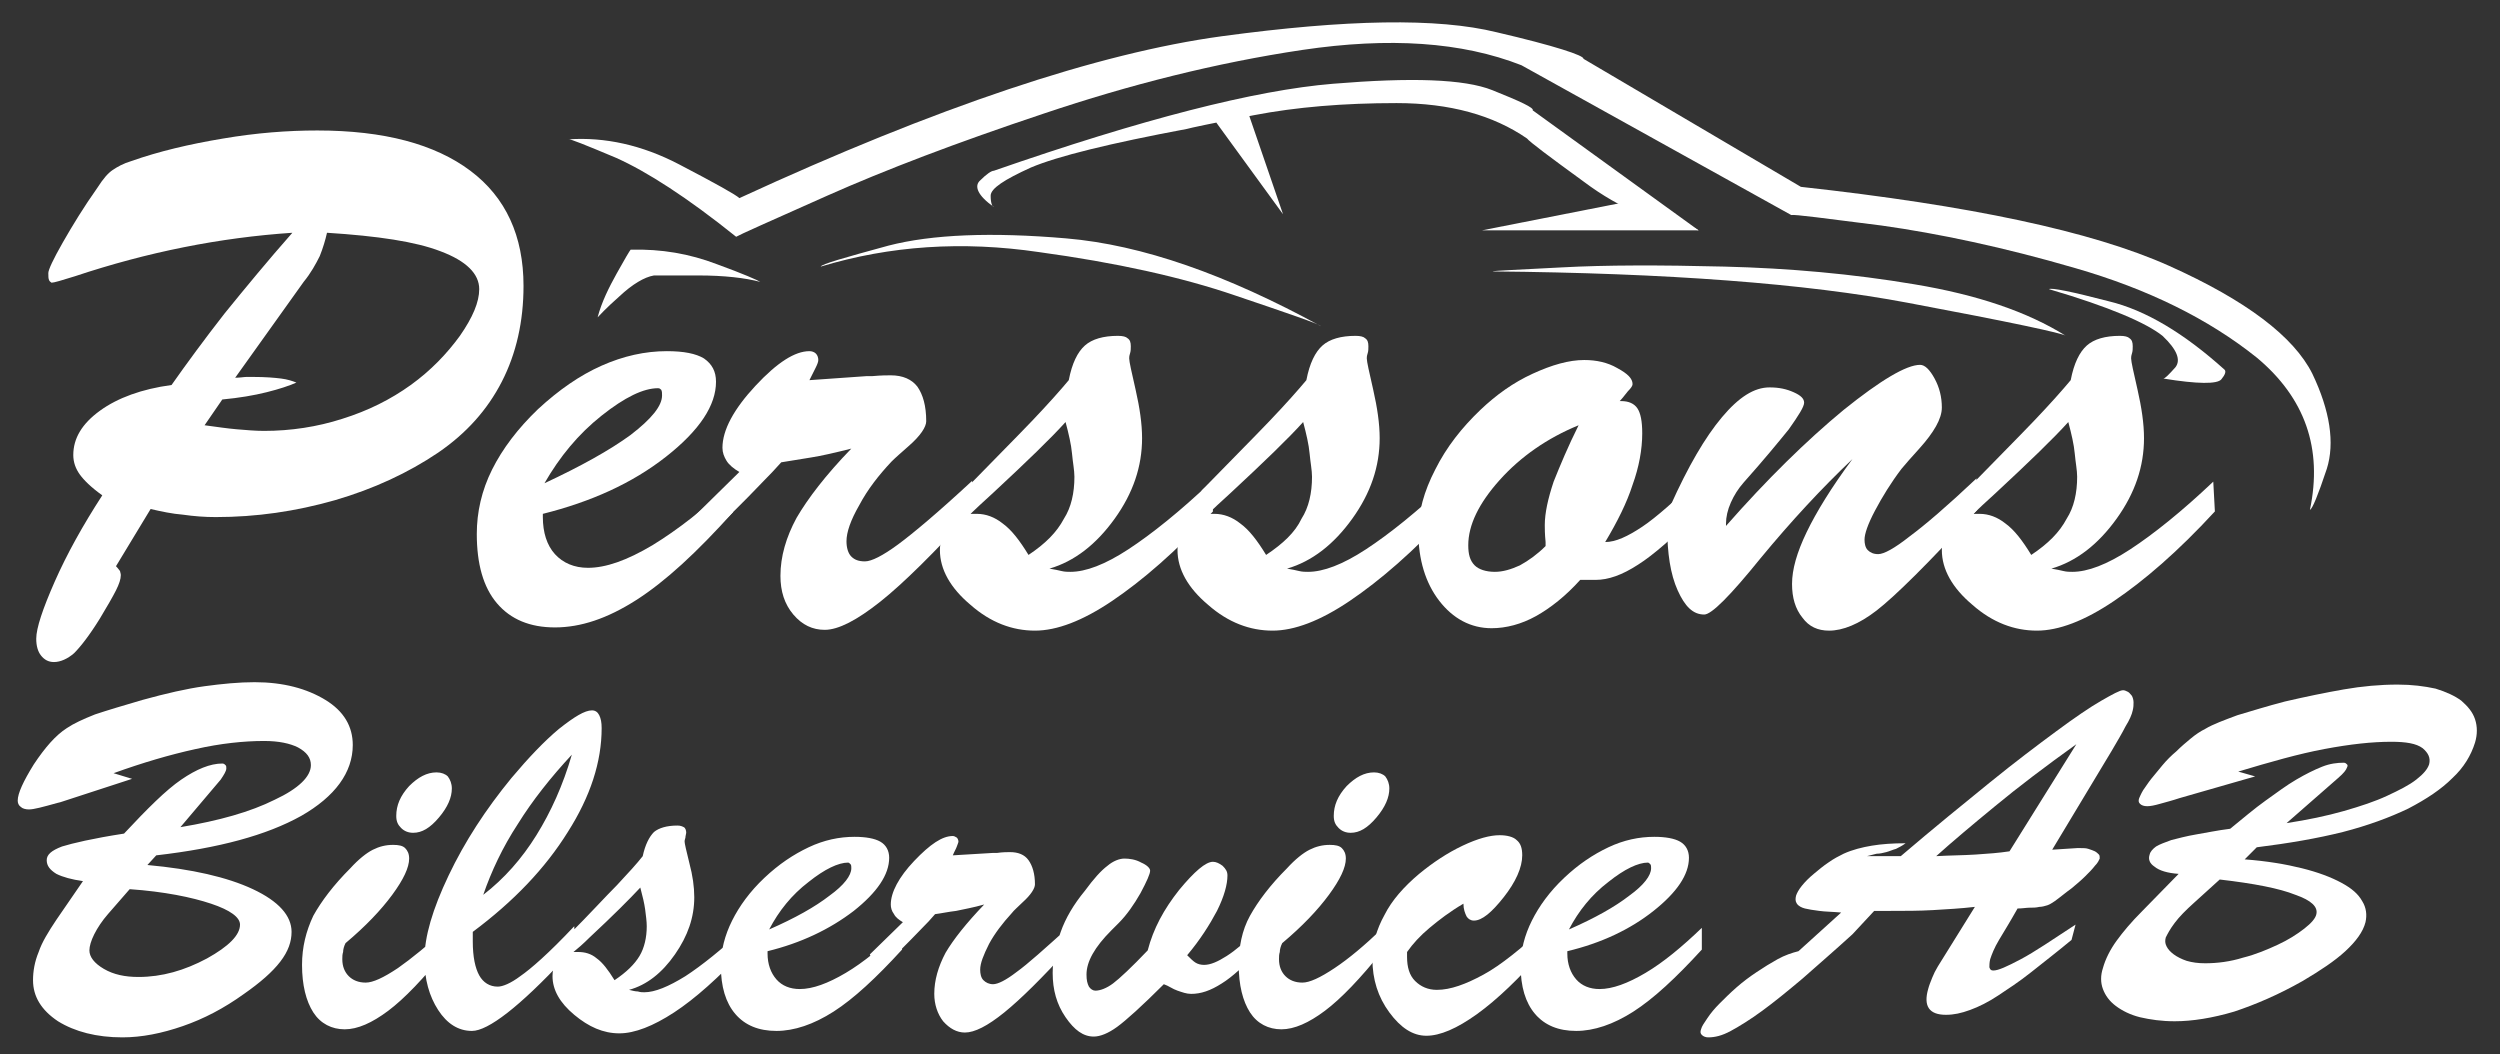
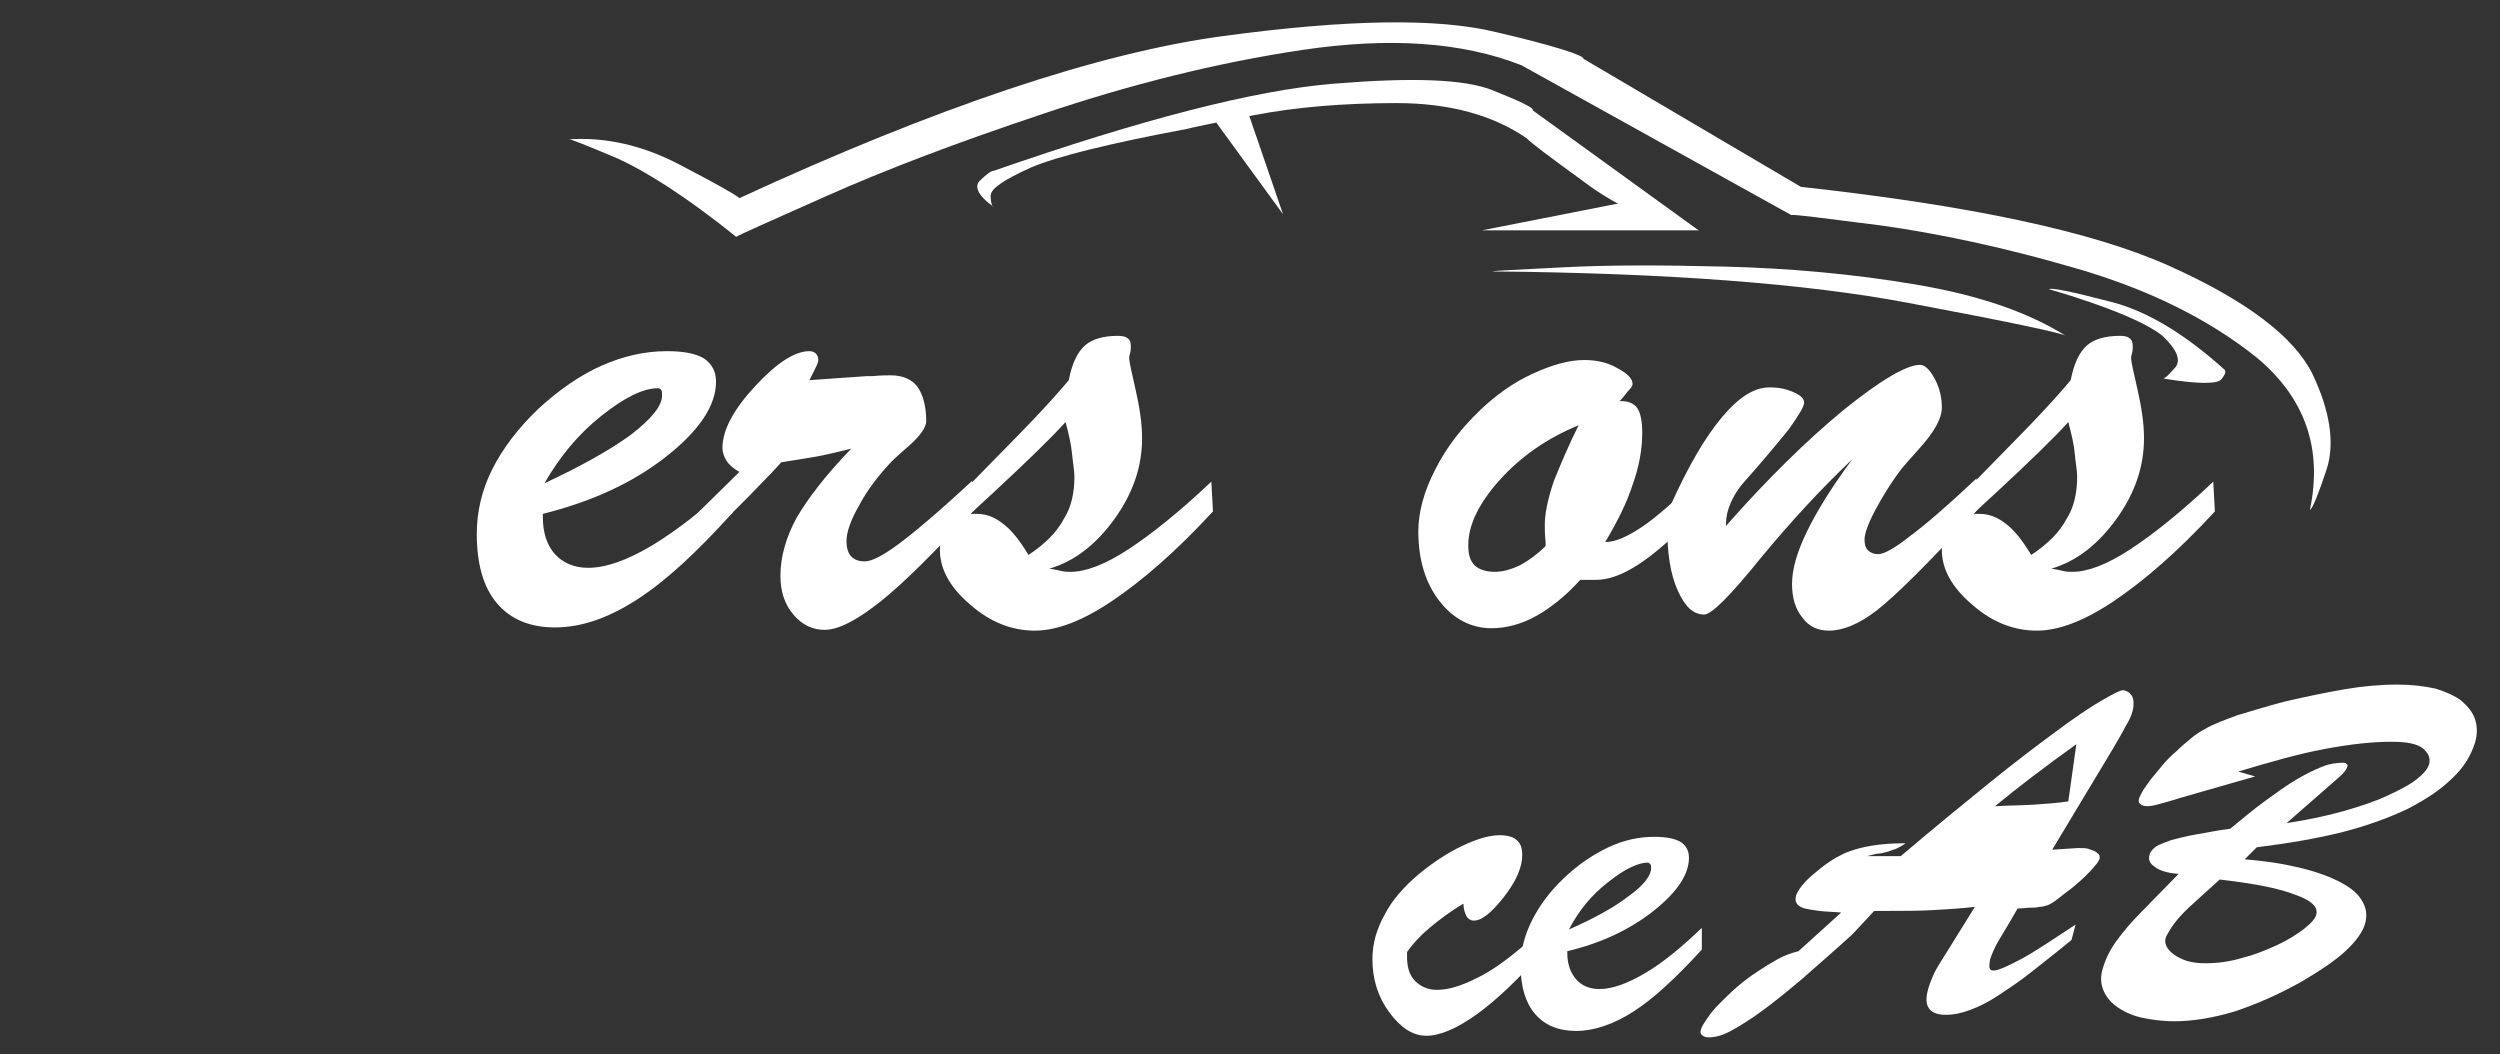
<svg xmlns="http://www.w3.org/2000/svg" id="Lager_1" x="0px" y="0px" viewBox="0 0 310.4 130.9" style="enable-background:new 0 0 310.4 130.9;" xml:space="preserve">
  <rect x="0" y="0" width="310.4" height="130.9" fill="#333333" stroke="none" />
  <style type="text/css">	.st0{fill:#FFFFFF;}	.st1{fill-rule:evenodd;clip-rule:evenodd;fill:#FFFFFF;}</style>
-   <path class="st0" d="M19.4,106.2c7.8-0.9,13.7-2.5,18-4.9c4.2-2.4,6.4-5.4,6.4-8.8c0-2.3-1.1-4.2-3.4-5.6s-5.2-2.2-8.8-2.2 c-1.9,0-4,0.2-6.2,0.5s-4.8,0.9-7.7,1.7c-2.4,0.7-4.4,1.3-5.9,1.8c-1.5,0.6-2.6,1.1-3.5,1.7c-1.4,0.9-2.7,2.4-4.1,4.5 c-1.3,2.1-2,3.6-2,4.5c0,0.3,0.1,0.6,0.4,0.8c0.2,0.2,0.6,0.3,1,0.3c0.6,0,1.7-0.3,3.5-0.8l0.4-0.1l8.9-2.9L14.1,96 c3.6-1.3,7-2.3,10.2-3c3.1-0.7,6-1,8.5-1c1.8,0,3.2,0.3,4.2,0.8c1.1,0.6,1.6,1.3,1.6,2.2c0,1.4-1.5,2.9-4.5,4.3 c-3,1.5-6.9,2.6-11.7,3.4l5-5.9c0.2-0.3,0.4-0.6,0.5-0.8c0.1-0.2,0.2-0.4,0.2-0.6s0-0.3-0.1-0.4s-0.2-0.2-0.4-0.2 c-1.5,0-3.2,0.7-5.1,2s-4.2,3.6-7.1,6.7c-3.9,0.6-6.4,1.2-7.7,1.6c-1.3,0.5-1.9,1-1.9,1.7s0.4,1.2,1.2,1.7c0.8,0.4,1.9,0.7,3.3,0.9 L7,114.2c-1,1.5-1.8,2.8-2.2,4c-0.5,1.2-0.7,2.4-0.7,3.5c0,2,1,3.7,3.1,5.1c2.1,1.3,4.8,2,8,2c2.4,0,4.9-0.5,7.5-1.4 c2.6-0.9,5.1-2.2,7.6-4c2-1.4,3.5-2.7,4.5-4s1.4-2.5,1.4-3.7c0-2-1.6-3.8-4.8-5.3s-7.6-2.5-13.1-3L19.4,106.2L19.4,106.2z  M26.2,112.2c2.4,0.8,3.6,1.7,3.6,2.6c0,1.3-1.4,2.7-4.1,4.2c-2.8,1.5-5.6,2.3-8.5,2.3c-1.7,0-3.1-0.3-4.3-1s-1.8-1.5-1.8-2.3 c0-0.5,0.2-1.2,0.6-2c0.4-0.8,1-1.7,1.7-2.5l2.7-3.1C20.4,110.7,23.8,111.4,26.2,112.2L26.2,112.2z M49.4,120.2 c-1.8,1.2-3.1,1.8-4,1.8s-1.6-0.3-2.1-0.8s-0.8-1.2-0.8-2.1c0-0.3,0-0.6,0.1-0.9c0-0.3,0.1-0.7,0.3-1.1c2.5-2.1,4.4-4.1,5.8-6 c1.4-1.9,2.1-3.4,2.1-4.5c0-0.6-0.2-1-0.5-1.3s-0.8-0.4-1.5-0.4c-0.9,0-1.7,0.2-2.5,0.6s-1.8,1.2-2.8,2.3c-2.1,2.1-3.6,4.1-4.6,5.9 c-0.9,1.9-1.4,3.9-1.4,6.1c0,2.5,0.5,4.5,1.4,5.9s2.3,2.1,3.9,2.1c1.6,0,3.4-0.8,5.4-2.3s4.4-4,7.2-7.5l-0.1-2.7 C53.1,117.4,51.1,119,49.4,120.2L49.4,120.2z M49.8,102.8c0.4,0.4,0.9,0.6,1.5,0.6c1.1,0,2.1-0.6,3.2-1.9s1.6-2.5,1.6-3.6 c0-0.6-0.2-1.1-0.5-1.5c-0.3-0.3-0.8-0.5-1.4-0.5c-1.2,0-2.3,0.6-3.4,1.7c-1.1,1.2-1.6,2.4-1.6,3.7C49.2,102,49.4,102.4,49.8,102.8 L49.8,102.8z M64.6,121.2c-1.2,0.9-2.2,1.3-2.8,1.3c-1,0-1.8-0.5-2.3-1.4s-0.8-2.3-0.8-4.2v-1.2c5.1-3.8,9-7.9,11.8-12.4 c2.8-4.4,4.2-8.7,4.2-12.9c0-0.7-0.1-1.2-0.3-1.6c-0.2-0.4-0.5-0.6-0.9-0.6c-0.9,0-2.2,0.8-4.1,2.3c-1.8,1.5-3.8,3.6-5.9,6.1 c-3.2,3.9-5.8,7.9-7.8,12.1s-3,7.6-3,10.4c0,2.5,0.6,4.6,1.7,6.3c1.1,1.7,2.5,2.6,4.2,2.6c2,0,5.9-3,11.5-9l1.3-1.4l-0.1-2.6 C68.1,118.4,65.9,120.3,64.6,121.2L64.6,121.2z M64.3,102.3c1.8-2.9,4.1-5.8,6.7-8.6c-1.1,3.8-2.6,7.1-4.4,10s-4,5.4-6.6,7.4 C61,108.2,62.4,105.2,64.3,102.3L64.3,102.3z M85.1,121.2c-2.1,1.3-3.8,2-5.1,2c-0.2,0-0.5,0-0.8-0.1c-0.3,0-0.7-0.1-1.1-0.2 c2.2-0.6,4.1-2.1,5.7-4.4s2.4-4.6,2.4-7.1c0-1.3-0.2-2.7-0.6-4.2c-0.4-1.6-0.6-2.5-0.6-2.7c0-0.1,0-0.2,0.1-0.5 c0-0.2,0.1-0.5,0.1-0.6c0-0.3-0.1-0.6-0.3-0.7c-0.2-0.1-0.4-0.2-0.8-0.2c-1.3,0-2.3,0.3-2.9,0.8c-0.6,0.6-1.1,1.6-1.4,3 c-0.7,0.9-1.8,2.1-3.2,3.6c-1.5,1.5-3.4,3.6-5.9,6.1v2.3c-0.7,0.3-1.2,0.7-1.6,1.2s-0.5,1.1-0.5,1.7c0,1.7,0.9,3.3,2.7,4.8 c1.8,1.5,3.6,2.3,5.6,2.3c1.9,0,4.2-0.9,6.8-2.6c2.6-1.7,5.5-4.3,8.8-7.8l-0.1-2.6C89.6,117.9,87.1,119.9,85.1,121.2L85.1,121.2z  M73.2,116.4c2.9-2.7,5-4.8,6.3-6.2c0.3,1.1,0.5,2,0.6,2.7c0.1,0.8,0.2,1.5,0.2,2.1c0,1.4-0.3,2.7-0.9,3.7s-1.6,2-3.1,3 c-0.8-1.3-1.5-2.2-2.2-2.7c-0.7-0.6-1.5-0.8-2.3-0.8c-0.1,0-0.2,0-0.3,0c-0.1,0-0.2,0-0.3,0C71.7,117.8,72.4,117.2,73.2,116.4 L73.2,116.4L73.2,116.4z M106,113.1c2.9-2.3,4.4-4.5,4.4-6.6c0-0.9-0.4-1.6-1.1-2s-1.8-0.6-3.2-0.6c-1.9,0-3.8,0.4-5.7,1.3 c-1.9,0.9-3.7,2.1-5.5,3.8c-1.8,1.7-3.1,3.5-4,5.3s-1.4,3.7-1.4,5.6c0,2.6,0.6,4.6,1.8,6c1.2,1.4,2.9,2.1,5.1,2.1s4.6-0.8,7.1-2.4 s5.3-4.2,8.5-7.7v-2.7c-2.5,2.4-4.8,4.3-7,5.6c-2.2,1.3-4.1,2-5.7,2c-1.2,0-2.2-0.4-2.9-1.2c-0.7-0.8-1.1-1.9-1.1-3.2v-0.3 C99.4,117.1,103,115.4,106,113.1L106,113.1z M100.4,109.5c2-1.6,3.7-2.4,4.9-2.4c0.1,0,0.2,0.1,0.3,0.2c0.1,0.1,0.1,0.3,0.1,0.5 c0,0.9-0.9,2.1-2.7,3.4c-1.8,1.4-4.3,2.8-7.5,4.2C96.7,113.1,98.3,111.1,100.4,109.5L100.4,109.5z M115.3,114.4l0.8-0.9 c0.8-0.1,1.7-0.3,2.6-0.4c0.9-0.2,2.1-0.4,3.5-0.8c-2.2,2.3-3.8,4.3-4.8,6c-0.9,1.7-1.4,3.4-1.4,5.1c0,1.3,0.4,2.5,1.1,3.4 c0.8,0.9,1.7,1.4,2.7,1.4c1.2,0,2.8-0.8,4.9-2.5s4.7-4.3,8-7.9v-2.7c-3,2.7-5.1,4.6-6.5,5.6c-1.3,1-2.3,1.5-2.9,1.5 c-0.5,0-0.9-0.2-1.2-0.5c-0.3-0.3-0.4-0.8-0.4-1.3c0-0.8,0.4-1.8,1.1-3.2c0.7-1.3,1.7-2.6,2.8-3.8c0.3-0.4,0.8-0.8,1.4-1.4 c1-0.9,1.5-1.7,1.5-2.2c0-1.3-0.3-2.3-0.8-3s-1.3-1-2.3-1c-0.3,0-0.9,0-1.6,0.1c-0.2,0-0.4,0-0.5,0l-5,0.3c0.2-0.5,0.4-0.8,0.5-1.1 s0.2-0.5,0.2-0.6c0-0.2-0.1-0.4-0.2-0.5c-0.2-0.1-0.3-0.2-0.5-0.2c-1.3,0-2.8,1-4.8,3.1c-1.9,2-2.9,3.9-2.9,5.4 c0,0.4,0.1,0.8,0.4,1.2c0.2,0.4,0.6,0.7,1.1,1l-4.1,4l0.8,2.1C110.1,119.8,112.1,117.7,115.3,114.4L115.3,114.4L115.3,114.4z  M146.2,123c0.6,0.2,1.1,0.4,1.7,0.4c1.2,0,2.4-0.4,3.8-1.3c1.3-0.8,2.8-2.2,4.5-4l0.1-2.8c-1.6,1.6-2.9,2.7-4,3.4 c-1.1,0.7-2,1.1-2.8,1.1c-0.4,0-0.8-0.1-1.1-0.3c-0.3-0.2-0.6-0.5-1-0.9c1.6-1.9,2.8-3.8,3.7-5.5c0.9-1.8,1.3-3.3,1.3-4.4 c0-0.5-0.2-0.8-0.6-1.2c-0.4-0.3-0.8-0.5-1.2-0.5c-0.9,0-2.3,1.2-4.2,3.5c-1.9,2.4-3.2,4.8-3.9,7.5c-2,2.1-3.5,3.5-4.3,4.1 s-1.6,0.9-2.2,0.9c-0.3,0-0.6-0.2-0.8-0.5c-0.2-0.4-0.3-0.8-0.3-1.5c0-1.6,1-3.4,3.1-5.5c0.4-0.4,0.7-0.7,0.9-0.9 c1-1,1.9-2.3,2.7-3.7c0.8-1.5,1.2-2.4,1.2-2.8c0-0.3-0.4-0.7-1.1-1c-0.7-0.4-1.5-0.5-2.1-0.5s-1.4,0.3-2.1,0.9 c-0.8,0.6-1.7,1.6-2.8,3.1c-1.4,1.7-2.4,3.4-3,5.1s-1,3.4-1,5.1c0,2.1,0.5,3.9,1.6,5.5s2.2,2.4,3.5,2.4c0.8,0,1.8-0.4,2.9-1.2 c1.1-0.8,3.1-2.6,5.8-5.3C145.1,122.4,145.6,122.8,146.2,123L146.2,123z M165.7,120.2c-1.8,1.2-3.1,1.8-4,1.8s-1.6-0.3-2.1-0.8 s-0.8-1.2-0.8-2.1c0-0.3,0-0.6,0.1-0.9c0-0.3,0.1-0.7,0.3-1.1c2.5-2.1,4.4-4.1,5.8-6c1.4-1.9,2.1-3.4,2.1-4.5c0-0.6-0.2-1-0.5-1.3 s-0.8-0.4-1.5-0.4c-0.9,0-1.7,0.2-2.5,0.6s-1.8,1.2-2.8,2.3c-2.1,2.1-3.6,4.1-4.6,5.9s-1.4,3.9-1.4,6.1c0,2.5,0.5,4.5,1.4,5.9 s2.3,2.1,3.9,2.1c1.6,0,3.4-0.8,5.4-2.3s4.4-4,7.2-7.5l-0.1-2.7C169.4,117.4,167.5,119,165.7,120.2L165.7,120.2z M166.2,102.8 c0.4,0.4,0.9,0.6,1.5,0.6c1.1,0,2.1-0.6,3.2-1.9c1.1-1.3,1.6-2.5,1.6-3.6c0-0.6-0.2-1.1-0.5-1.5c-0.3-0.3-0.8-0.5-1.4-0.5 c-1.2,0-2.3,0.6-3.4,1.7c-1.1,1.2-1.6,2.4-1.6,3.7C165.6,102,165.8,102.4,166.2,102.8L166.2,102.8z" />
  <path class="st0" d="M184.2,121c-2.2,1.2-4.1,1.9-5.8,1.9c-1.1,0-2-0.4-2.7-1.1s-1-1.7-1-3v-0.6c0.7-1,1.6-2,2.8-3s2.5-2,4.2-3 c0,0.7,0.2,1.2,0.4,1.6c0.2,0.3,0.5,0.5,0.9,0.5c1,0,2.2-1,3.7-2.9s2.3-3.7,2.3-5.2c0-0.9-0.2-1.5-0.7-1.9c-0.4-0.4-1.2-0.6-2.1-0.6 c-1.2,0-2.7,0.4-4.6,1.3c-1.9,0.9-3.7,2.1-5.4,3.5c-1.9,1.6-3.4,3.3-4.3,5.1c-1,1.8-1.5,3.6-1.5,5.5c0,2.5,0.7,4.7,2.1,6.6 c1.4,1.9,2.9,2.9,4.6,2.9c1.7,0,3.8-0.9,6.3-2.7c2.5-1.8,5.2-4.4,8.3-7.9l-0.1-2.7C188.8,117.8,186.4,119.8,184.2,121L184.2,121z" />
  <path class="st0" d="M205.3,113.1c2.9-2.3,4.4-4.5,4.4-6.6c0-0.9-0.4-1.6-1.1-2c-0.7-0.4-1.8-0.6-3.2-0.6c-1.9,0-3.8,0.4-5.7,1.3 s-3.7,2.1-5.5,3.8c-1.8,1.7-3.1,3.5-4,5.3s-1.4,3.7-1.4,5.6c0,2.6,0.6,4.6,1.8,6s2.9,2.1,5.1,2.1c2.2,0,4.6-0.8,7.1-2.4 s5.3-4.2,8.5-7.7v-2.7c-2.5,2.4-4.8,4.3-7,5.6c-2.2,1.3-4.1,2-5.7,2c-1.2,0-2.2-0.4-2.9-1.2c-0.7-0.8-1.1-1.9-1.1-3.2v-0.3 C198.8,117.1,202.4,115.4,205.3,113.1L205.3,113.1z M199.7,109.5c2-1.6,3.7-2.4,4.9-2.4c0.1,0,0.2,0.1,0.3,0.2s0.1,0.3,0.1,0.5 c0,0.9-0.9,2.1-2.7,3.4c-1.8,1.4-4.3,2.8-7.5,4.2C196,113.1,197.6,111.1,199.7,109.5L199.7,109.5z" />
  <path class="st1" d="M286.8,63.3c0.3-0.1,1-1.8,2.1-5.1c1-3.2,0.4-7.2-1.8-11.8c-2.3-4.6-8.2-9.1-17.8-13.4 c-9.6-4.3-24.8-7.5-45.7-9.8l-27-15.9c0.1-0.4-3.5-1.6-10.8-3.3c-7.3-1.8-18.6-1.6-34.1,0.5c-15.4,2.1-35.4,8.8-59.9,20.1 c-0.4-0.4-2.9-1.8-7.5-4.2s-9.2-3.4-13.7-3.1c0.1-0.1,2.1,0.7,5.9,2.3c3.8,1.7,8.8,4.9,14.9,9.8c0.3-0.2,4.1-1.9,11.3-5.1 c7.2-3.2,16.1-6.6,26.9-10.2c10.7-3.6,21.4-6.3,32.1-7.9c10.8-1.6,19.8-1,27.2,1.9l33.5,18.6c0.4-0.1,4.1,0.4,11.2,1.3 c7.1,1,15.2,2.7,24.1,5.3c9,2.6,16.5,6.3,22.5,11.1C286.2,49.4,288.4,55.7,286.8,63.3" />
  <path class="st1" d="M210.9,28.6l-20.6-14.9c0.2-0.3-1.5-1.1-5-2.5s-10.1-1.6-19.8-0.8s-23.7,4.4-42.1,10.8c-0.3,0-0.9,0.4-1.7,1.2 c-0.8,0.7-0.3,1.9,1.7,3.3c-0.2,0-0.4-0.5-0.4-1.4s1.7-2,5-3.5c3.3-1.4,9.8-3,19.4-4.8c0.3-0.1,3.1-0.7,8.3-1.7s11.1-1.5,17.7-1.5 c6.6,0,12,1.5,16.2,4.4c0.3,0.4,2.7,2.2,7.1,5.4C201.1,25.9,205.9,27.9,210.9,28.6" />
  <polyline class="st1" points="203.8,24.7 184,28.6 210.9,28.6 203.8,24.7 " />
  <polyline class="st1" points="154.7,13.2 159.3,26.6 151,15.2 154.7,13.2 " />
-   <path class="st1" d="M94.4,35c-0.3-0.2-2.1-1-5.4-2.2c-3.4-1.3-6.9-1.9-10.7-1.8c-0.1,0.1-0.7,1.1-1.7,2.9c-1,1.8-1.9,3.6-2.4,5.5 c0.2-0.2,1-1.1,2.7-2.6c1.6-1.5,3.1-2.4,4.3-2.6c0.4,0,2.2,0,5.5,0C89.9,34.2,92.5,34.5,94.4,35" />
  <path class="st1" d="M254.4,35.9c0.3-0.2,2.8,0.3,7.4,1.5c4.6,1.1,9.4,4,14.4,8.5c0.2,0.2,0.1,0.6-0.4,1.2c-0.5,0.6-2.9,0.6-7.2-0.1 c0.2,0,0.7-0.5,1.5-1.4c0.7-0.9,0.2-2.2-1.6-3.9C266.5,40.1,261.9,38.1,254.4,35.9" />
  <path class="st1" d="M185.3,33.7c0.2-0.1,3.1-0.2,8.6-0.5s12.2-0.3,20.2-0.1s15.9,0.9,23.6,2.2c7.8,1.3,14,3.4,18.8,6.4 c-0.3-0.3-6.8-1.7-19.6-4.1C224.2,35.2,207,33.9,185.3,33.7" />
-   <path class="st1" d="M164,40.5c-0.3-0.3-3.8-1.5-10.6-3.8c-6.7-2.3-14.9-4.1-24.4-5.4c-9.5-1.4-18.5-0.8-27.1,1.8 c0.1-0.3,2.9-1.1,8.4-2.6c5.4-1.4,12.8-1.7,22.1-0.9C141.8,30.4,152.3,34.1,164,40.5" />
-   <path class="st0" d="M22.7,63.9c1.4,0.2,2.7,0.3,4.1,0.3c5,0,9.9-0.7,14.8-2.1c4.8-1.4,9.1-3.4,12.8-5.9c3.5-2.4,6.1-5.3,7.9-8.8 c1.8-3.5,2.7-7.5,2.7-11.9c0-6.2-2.2-11-6.6-14.3s-10.7-5-19-5c-3.7,0-7.6,0.3-11.7,1c-4.2,0.7-8,1.6-11.4,2.8 c-1,0.3-1.7,0.7-2.3,1.1c-0.6,0.4-1.2,1.1-1.9,2.2C10.4,25.7,9,28,7.8,30.1C6.6,32.2,6,33.5,6,33.9c0,0.4,0,0.7,0.1,0.9 s0.2,0.2,0.3,0.3c0.3,0,1.3-0.3,2.9-0.8c9-3,18-4.8,27-5.4c-3,3.4-5.8,6.8-8.4,10c-2.5,3.2-4.7,6.2-6.6,8.9 c-3.7,0.5-6.7,1.6-8.9,3.2c-2.2,1.6-3.3,3.4-3.3,5.5c0,0.9,0.3,1.7,0.8,2.4s1.4,1.6,2.8,2.6c-2.4,3.7-4.4,7.3-5.9,10.7 S4.5,78,4.5,79.3c0,0.9,0.2,1.6,0.6,2.1s0.9,0.8,1.6,0.8c0.8,0,1.7-0.4,2.5-1.1c0.8-0.8,1.9-2.2,3.2-4.3c0.9-1.5,1.6-2.7,2-3.5 s0.6-1.4,0.6-1.9c0-0.2-0.1-0.4-0.1-0.5c-0.1-0.1-0.2-0.3-0.5-0.6l4.3-7.1C20,63.5,21.4,63.8,22.7,63.9L22.7,63.9z M27.6,49.6 c2.1-0.2,3.9-0.5,5.5-0.9c1.6-0.4,2.8-0.8,3.7-1.2c-0.5-0.2-1.1-0.4-1.9-0.5c-0.8-0.1-1.9-0.2-3.5-0.2c-0.2,0-0.4,0-0.8,0 c-0.3,0-0.8,0.1-1.4,0.1L37.7,35c0.9-1.1,1.5-2.2,2-3.2c0.4-1,0.7-2,0.9-2.9c6.3,0.4,11,1.1,14.1,2.3c3.2,1.2,4.8,2.8,4.8,4.7 c0,1.6-0.8,3.5-2.4,5.8c-1.6,2.2-3.6,4.3-6.1,6.1S45.7,51,42.5,52c-3.1,1-6.4,1.5-9.7,1.5c-1.1,0-2.2-0.1-3.4-0.2 c-1.2-0.1-2.5-0.3-4-0.5L27.6,49.6L27.6,49.6z" />
  <path class="st0" d="M81,67.7c-3.2,1.9-5.8,2.8-8,2.8c-1.7,0-3.1-0.6-4.1-1.7s-1.5-2.7-1.5-4.6v-0.4c6-1.5,11.1-3.8,15.3-7.1 c4.2-3.3,6.2-6.4,6.2-9.3c0-1.3-0.5-2.2-1.5-2.9c-1-0.6-2.5-0.9-4.6-0.9c-2.7,0-5.4,0.6-8.1,1.8s-5.3,3-7.9,5.4 c-2.5,2.4-4.4,4.9-5.7,7.5c-1.3,2.6-1.9,5.3-1.9,8c0,3.7,0.8,6.6,2.5,8.6s4.1,3,7.2,3c3.2,0,6.5-1.1,10.1-3.4s7.5-5.9,12-10.9v-3.8 C87.5,63.2,84.1,65.8,81,67.7z M74.7,51.6c2.9-2.3,5.2-3.4,7-3.4c0.2,0,0.3,0.1,0.4,0.2c0.1,0.2,0.1,0.4,0.1,0.7 c0,1.3-1.3,2.9-3.9,4.9c-2.6,1.9-6.2,3.9-10.7,6C69.5,56.7,71.8,53.9,74.7,51.6z" />
  <path class="st0" d="M95.9,58.6l1.1-1.2c1.2-0.2,2.4-0.4,3.7-0.6c1.3-0.2,3-0.6,5-1.1c-3.2,3.3-5.4,6.2-6.8,8.6 c-1.3,2.4-2,4.8-2,7.2c0,1.9,0.5,3.5,1.6,4.8s2.4,1.9,3.9,1.9c1.7,0,4-1.2,6.9-3.5s6.7-6.1,11.4-11.2v-3.8c-4.2,3.9-7.3,6.5-9.2,7.9 c-1.9,1.4-3.3,2.1-4.1,2.1c-0.8,0-1.3-0.2-1.7-0.6c-0.4-0.4-0.6-1.1-0.6-1.9c0-1.1,0.5-2.6,1.6-4.5c1-1.9,2.4-3.7,4-5.4 c0.5-0.5,1.2-1.1,2.1-1.9c1.5-1.3,2.2-2.4,2.2-3.1c0-1.9-0.4-3.3-1.1-4.3c-0.7-0.9-1.8-1.4-3.3-1.4c-0.4,0-1.2,0-2.3,0.1 c-0.3,0-0.5,0-0.7,0l-7.1,0.5c0.3-0.6,0.6-1.2,0.8-1.6c0.2-0.4,0.3-0.7,0.3-0.9c0-0.3-0.1-0.6-0.3-0.8c-0.2-0.2-0.5-0.3-0.8-0.3 c-1.8,0-4,1.4-6.7,4.3c-2.7,2.9-4.1,5.5-4.1,7.7c0,0.6,0.2,1.1,0.5,1.6s0.9,1,1.6,1.4L86,64.3l1.2,2.9 C88.5,66.1,91.5,63.2,95.9,58.6L95.9,58.6L95.9,58.6z" />
  <path class="st0" d="M150.4,59.8c-3.9,3.7-7.4,6.5-10.3,8.4s-5.3,2.8-7.2,2.8c-0.3,0-0.7,0-1.1-0.1c-0.4-0.1-0.9-0.2-1.5-0.3 c3.1-0.9,5.8-3,8.1-6.2c2.3-3.2,3.4-6.5,3.4-10c0-1.8-0.3-3.8-0.8-6s-0.8-3.5-0.8-3.9c0-0.1,0-0.3,0.1-0.6s0.1-0.6,0.1-0.9 c0-0.5-0.1-0.8-0.4-1c-0.2-0.2-0.6-0.3-1.2-0.3c-1.8,0-3.2,0.4-4.1,1.2c-0.9,0.8-1.6,2.2-2,4.3c-1,1.2-2.5,2.9-4.6,5.1 c-2.1,2.2-4.9,5-8.4,8.6v3.3c-1,0.4-1.7,0.9-2.2,1.6s-0.8,1.5-0.8,2.5c0,2.4,1.3,4.7,3.8,6.8c2.5,2.2,5.2,3.2,8,3.2 c2.7,0,5.9-1.2,9.6-3.7c3.7-2.5,7.9-6.1,12.5-11.1L150.4,59.8z M127.7,68.9c-1.1-1.8-2.1-3.1-3.2-3.9c-1-0.8-2.1-1.2-3.2-1.2 c-0.1,0-0.2,0-0.4,0s-0.3,0-0.4,0c0.6-0.6,1.5-1.4,2.8-2.6c4.2-3.9,7.2-6.8,9-8.8c0.4,1.5,0.7,2.8,0.8,3.9s0.3,2.1,0.3,2.9 c0,2-0.4,3.8-1.3,5.2C131.2,66.1,129.8,67.5,127.7,68.9z" />
-   <path class="st0" d="M179.9,59.8c-3.9,3.7-7.4,6.5-10.3,8.4s-5.3,2.8-7.2,2.8c-0.3,0-0.7,0-1.1-0.1c-0.4-0.1-0.9-0.2-1.5-0.3 c3.1-0.9,5.8-3,8.1-6.2c2.3-3.2,3.4-6.5,3.4-10c0-1.8-0.3-3.8-0.8-6s-0.8-3.5-0.8-3.9c0-0.1,0-0.3,0.1-0.6s0.1-0.6,0.1-0.9 c0-0.5-0.1-0.8-0.4-1c-0.2-0.2-0.6-0.3-1.2-0.3c-1.8,0-3.2,0.4-4.1,1.2c-0.9,0.8-1.6,2.2-2,4.3c-1,1.2-2.5,2.9-4.6,5.1 c-2.1,2.2-4.9,5-8.4,8.6v3.3c-1,0.4-1.7,0.9-2.2,1.6s-0.8,1.5-0.8,2.5c0,2.4,1.3,4.7,3.8,6.8c2.5,2.2,5.2,3.2,8,3.2 c2.7,0,5.9-1.2,9.6-3.7c3.7-2.5,7.9-6.1,12.5-11.1L179.9,59.8z M157.2,68.9c-1.1-1.8-2.1-3.1-3.2-3.9c-1-0.8-2.1-1.2-3.2-1.2 c-0.1,0-0.2,0-0.4,0s-0.3,0-0.4,0c0.6-0.6,1.5-1.4,2.8-2.6c4.2-3.9,7.2-6.8,9-8.8c0.4,1.5,0.7,2.8,0.8,3.9s0.3,2.1,0.3,2.9 c0,2-0.4,3.8-1.3,5.2C160.8,66.1,159.3,67.5,157.2,68.9z" />
  <path class="st0" d="M203.9,65.4c-1.8,1.2-3.3,1.9-4.6,1.9c1.5-2.5,2.7-4.9,3.4-7.1c0.8-2.2,1.2-4.4,1.2-6.4c0-1.5-0.2-2.5-0.6-3.1 c-0.4-0.6-1.1-0.9-2-0.9h-0.2c0.3-0.3,0.6-0.7,1-1.2c0.4-0.4,0.6-0.7,0.6-0.9c0-0.7-0.6-1.3-1.9-2c-1.2-0.7-2.6-1-4.1-1 c-1.9,0-4,0.6-6.4,1.7c-2.4,1.1-4.5,2.6-6.5,4.5c-2.3,2.2-4.2,4.6-5.6,7.4c-1.4,2.7-2.1,5.3-2.1,7.7c0,3.5,0.9,6.4,2.6,8.6 c1.7,2.2,3.9,3.4,6.5,3.4c1.8,0,3.7-0.5,5.5-1.5s3.7-2.5,5.5-4.5c0.2,0,0.5,0,0.8,0s0.6,0,1.1,0c1.6,0,3.3-0.6,5.3-1.9 c1.9-1.2,4.4-3.4,7.4-6.4l0.1-4.3C208,62.1,205.7,64.2,203.9,65.4z M192.9,59.8c-0.7,2.1-1.1,3.9-1.1,5.4c0,0.4,0,1.1,0.1,2.1 c0,0.2,0,0.4,0,0.5c-1,1-2.1,1.8-3.2,2.4c-1.1,0.5-2.1,0.8-3.1,0.8c-1.1,0-2-0.3-2.5-0.8c-0.6-0.6-0.8-1.4-0.8-2.5 c0-2.5,1.3-5.2,3.9-8.1c2.6-2.9,5.9-5.2,9.8-6.8C194.7,55.4,193.7,57.8,192.9,59.8z" />
  <path class="st0" d="M207,64.2c0,0.4,0,0.8,0,1.2c0,3.3,0.4,5.9,1.3,7.9c0.9,2,1.9,3,3.3,3c0.9,0,3.2-2.3,7-7 c3.8-4.6,7.6-8.7,11.4-12.3c-2.6,3.5-4.5,6.6-5.7,9.1c-1.2,2.5-1.8,4.6-1.8,6.4c0,1.7,0.4,3.1,1.3,4.2c0.8,1.1,1.9,1.6,3.3,1.6 c1.7,0,3.7-0.8,5.9-2.5s6.4-5.8,12.5-12.5l-0.1-3.9c-3.6,3.4-6.4,5.8-8.3,7.2c-1.9,1.5-3.2,2.2-3.9,2.2c-0.6,0-1-0.2-1.3-0.5 s-0.4-0.8-0.4-1.3c0-0.7,0.4-1.9,1.3-3.6c0.9-1.7,2-3.5,3.3-5.2c0.5-0.6,1.2-1.4,2.2-2.5c1.8-2,2.8-3.7,2.8-5.1 c0-1.3-0.3-2.5-0.9-3.6s-1.2-1.7-1.8-1.7c-1.7,0-4.9,1.9-9.5,5.6c-4.6,3.8-9.5,8.6-14.6,14.4V65c0-0.8,0.2-1.7,0.6-2.6 c0.4-0.9,0.9-1.7,1.6-2.5c2.5-2.8,4.3-5,5.6-6.6c1.2-1.7,1.9-2.8,1.9-3.3s-0.4-0.9-1.3-1.3c-0.9-0.4-1.8-0.6-3-0.6 c-1.9,0-3.8,1.2-5.9,3.7c-2.1,2.5-4.2,6.1-6.4,11C207.1,63.5,207.1,63.8,207,64.2L207,64.2z" />
  <path class="st0" d="M274.8,59.8c-3.9,3.7-7.4,6.5-10.3,8.4s-5.3,2.8-7.2,2.8c-0.3,0-0.7,0-1.1-0.1s-0.9-0.2-1.5-0.3 c3.1-0.9,5.8-3,8.1-6.2c2.3-3.2,3.4-6.5,3.4-10c0-1.8-0.3-3.8-0.8-6s-0.8-3.5-0.8-3.9c0-0.1,0-0.3,0.1-0.6s0.1-0.6,0.1-0.9 c0-0.5-0.1-0.8-0.4-1c-0.2-0.2-0.6-0.3-1.2-0.3c-1.8,0-3.2,0.4-4.1,1.2s-1.6,2.2-2,4.3c-1,1.2-2.5,2.9-4.6,5.1 c-2.1,2.2-4.9,5-8.4,8.6v3.3c-1,0.4-1.7,0.9-2.2,1.6c-0.5,0.7-0.8,1.5-0.8,2.5c0,2.4,1.3,4.7,3.8,6.8c2.5,2.2,5.2,3.2,8,3.2 c2.7,0,5.9-1.2,9.6-3.7s7.9-6.1,12.5-11.1L274.8,59.8z M252.2,68.9c-1.1-1.8-2.1-3.1-3.2-3.9c-1-0.8-2.1-1.2-3.2-1.2 c-0.1,0-0.2,0-0.4,0c-0.2,0-0.3,0-0.4,0c0.6-0.6,1.5-1.4,2.8-2.6c4.2-3.9,7.2-6.8,9-8.8c0.4,1.5,0.7,2.8,0.8,3.9s0.3,2.1,0.3,2.9 c0,2-0.4,3.8-1.3,5.2C255.7,66.1,254.3,67.5,252.2,68.9z" />
-   <path class="st0" d="M230,116c-2.3,2.1-4.4,3.9-6.2,5.5c-1.9,1.6-3.5,2.9-5,4s-2.8,1.9-3.9,2.5c-1.1,0.6-2,0.8-2.8,0.8 c-0.3,0-0.6-0.1-0.8-0.3s-0.2-0.4-0.1-0.7c0.1-0.4,0.4-0.8,0.8-1.4c0.4-0.6,0.9-1.2,1.5-1.8s1.3-1.3,2.1-2s1.6-1.3,2.5-1.9 s1.7-1.1,2.6-1.6c0.9-0.5,1.8-0.8,2.6-1l5.3-4.8c-1.1-0.1-2-0.1-2.7-0.2c-0.8-0.1-1.4-0.2-1.8-0.3s-0.8-0.3-1-0.6 c-0.2-0.3-0.2-0.6-0.1-1c0.1-0.3,0.3-0.7,0.7-1.2s0.9-1,1.5-1.5s1.2-1,1.8-1.4c0.7-0.5,1.3-0.8,1.9-1.1c1.1-0.5,2.3-0.8,3.5-1 s2.6-0.3,4.2-0.3c-0.4,0.3-0.8,0.5-1.2,0.7c-0.4,0.1-0.8,0.3-1.2,0.4s-0.8,0.2-1.2,0.2c-0.4,0.1-0.8,0.2-1.2,0.3h4.2 c4.1-3.5,7.8-6.5,11-9.1s6-4.7,8.3-6.4c2.3-1.7,4.2-3,5.6-3.8s2.3-1.3,2.7-1.3c0.2,0,0.4,0.1,0.6,0.2s0.3,0.3,0.5,0.5 c0.1,0.2,0.2,0.5,0.2,0.8s0,0.6-0.1,1c-0.1,0.5-0.4,1.2-0.9,2c-0.4,0.8-1,1.8-1.7,3l-7.4,12.3l3.1-0.2h0.4c0.4,0,0.7,0,1,0.1 s0.6,0.2,0.8,0.3c0.2,0.1,0.4,0.3,0.5,0.4s0.1,0.3,0.1,0.5c-0.1,0.2-0.2,0.5-0.6,0.9c-0.3,0.4-0.7,0.8-1.2,1.3s-1.1,1-1.7,1.5 c-0.7,0.5-1.4,1.1-2.1,1.6c-0.3,0.2-0.6,0.4-0.9,0.5c-0.3,0.1-0.7,0.2-1,0.2c-0.4,0.1-0.8,0.1-1.2,0.1s-0.9,0.1-1.5,0.1 c-0.9,1.6-1.7,2.9-2.3,3.9s-0.9,1.8-1.1,2.4c-0.1,0.4-0.1,0.8-0.1,1c0.1,0.3,0.2,0.4,0.5,0.4c0.6,0,1.7-0.5,3.4-1.4s3.9-2.4,6.8-4.3 l-0.5,1.9c-1.8,1.5-3.5,2.8-5,4s-2.9,2.1-4.1,2.9c-1.2,0.8-2.4,1.4-3.5,1.8s-2,0.6-3,0.6c-2.1,0-2.8-1.1-2.2-3.2 c0.1-0.4,0.3-0.9,0.5-1.4s0.4-0.9,0.7-1.4l4.6-7.4c-1.7,0.2-3.5,0.3-5.2,0.4s-3.5,0.1-5.3,0.1h-2L230,116z M257.8,92.4 c-3.9,2.8-7.2,5.3-10.1,7.7c-2.8,2.3-5.3,4.4-7.3,6.2c1.7-0.1,3.4-0.1,4.9-0.2s2.9-0.2,4.2-0.4L257.8,92.4z" />
+   <path class="st0" d="M230,116c-2.3,2.1-4.4,3.9-6.2,5.5c-1.9,1.6-3.5,2.9-5,4s-2.8,1.9-3.9,2.5c-1.1,0.6-2,0.8-2.8,0.8 c-0.3,0-0.6-0.1-0.8-0.3s-0.2-0.4-0.1-0.7c0.1-0.4,0.4-0.8,0.8-1.4c0.4-0.6,0.9-1.2,1.5-1.8s1.3-1.3,2.1-2s1.6-1.3,2.5-1.9 s1.7-1.1,2.6-1.6c0.9-0.5,1.8-0.8,2.6-1l5.3-4.8c-1.1-0.1-2-0.1-2.7-0.2c-0.8-0.1-1.4-0.2-1.8-0.3s-0.8-0.3-1-0.6 c-0.2-0.3-0.2-0.6-0.1-1c0.1-0.3,0.3-0.7,0.7-1.2s0.9-1,1.5-1.5s1.2-1,1.8-1.4c0.7-0.5,1.3-0.8,1.9-1.1c1.1-0.5,2.3-0.8,3.5-1 s2.6-0.3,4.2-0.3c-0.4,0.3-0.8,0.5-1.2,0.7c-0.4,0.1-0.8,0.3-1.2,0.4s-0.8,0.2-1.2,0.2c-0.4,0.1-0.8,0.2-1.2,0.3h4.2 c4.1-3.5,7.8-6.5,11-9.1s6-4.7,8.3-6.4c2.3-1.7,4.2-3,5.6-3.8s2.3-1.3,2.7-1.3c0.2,0,0.4,0.1,0.6,0.2s0.3,0.3,0.5,0.5 c0.1,0.2,0.2,0.5,0.2,0.8s0,0.6-0.1,1c-0.1,0.5-0.4,1.2-0.9,2c-0.4,0.8-1,1.8-1.7,3l-7.4,12.3l3.1-0.2h0.4c0.4,0,0.7,0,1,0.1 s0.6,0.2,0.8,0.3c0.2,0.1,0.4,0.3,0.5,0.4s0.1,0.3,0.1,0.5c-0.1,0.2-0.2,0.5-0.6,0.9c-0.3,0.4-0.7,0.8-1.2,1.3s-1.1,1-1.7,1.5 c-0.7,0.5-1.4,1.1-2.1,1.6c-0.3,0.2-0.6,0.4-0.9,0.5c-0.3,0.1-0.7,0.2-1,0.2c-0.4,0.1-0.8,0.1-1.2,0.1s-0.9,0.1-1.5,0.1 c-0.9,1.6-1.7,2.9-2.3,3.9s-0.9,1.8-1.1,2.4c-0.1,0.4-0.1,0.8-0.1,1c0.1,0.3,0.2,0.4,0.5,0.4c0.6,0,1.7-0.5,3.4-1.4s3.9-2.4,6.8-4.3 l-0.5,1.9c-1.8,1.5-3.5,2.8-5,4s-2.9,2.1-4.1,2.9c-1.2,0.8-2.4,1.4-3.5,1.8s-2,0.6-3,0.6c-2.1,0-2.8-1.1-2.2-3.2 c0.1-0.4,0.3-0.9,0.5-1.4s0.4-0.9,0.7-1.4l4.6-7.4c-1.7,0.2-3.5,0.3-5.2,0.4s-3.5,0.1-5.3,0.1h-2L230,116z M257.8,92.4 c-3.9,2.8-7.2,5.3-10.1,7.7c1.7-0.1,3.4-0.1,4.9-0.2s2.9-0.2,4.2-0.4L257.8,92.4z" />
  <path class="st0" d="M278.7,106.7c2.7,0.2,5.1,0.6,7.1,1.1s3.6,1.1,4.9,1.8c1.3,0.7,2.1,1.4,2.6,2.3c0.5,0.8,0.6,1.7,0.4,2.6 c-0.3,1.2-1.2,2.4-2.5,3.6s-3.1,2.4-5.3,3.7c-3,1.7-5.8,2.9-8.5,3.8c-2.7,0.8-5.2,1.2-7.4,1.2c-1.6,0-3-0.2-4.3-0.5 c-1.2-0.3-2.2-0.8-3-1.4s-1.3-1.3-1.6-2.1s-0.3-1.7,0-2.6c0.3-1.1,0.9-2.3,1.7-3.4c0.8-1.1,1.8-2.3,3.2-3.7l4.5-4.6 c-1.4-0.1-2.4-0.4-3-0.9c-0.6-0.4-0.8-0.9-0.6-1.5c0.1-0.4,0.4-0.7,0.8-1c0.5-0.3,1.1-0.5,1.9-0.8c0.8-0.2,1.9-0.5,3.1-0.7 s2.6-0.5,4.2-0.7c1.6-1.3,3-2.5,4.4-3.5s2.6-1.9,3.8-2.6c1.2-0.7,2.2-1.2,3.2-1.6s1.9-0.5,2.7-0.5c0.2,0,0.3,0.1,0.4,0.2 s0.1,0.2,0,0.4c-0.1,0.3-0.4,0.7-1.1,1.3l-6.4,5.6c2.6-0.4,5-0.9,7.1-1.5s3.9-1.2,5.4-1.9c1.5-0.7,2.7-1.3,3.6-2s1.4-1.3,1.6-1.9 c0.2-0.8-0.1-1.4-0.8-2c-0.8-0.6-2.1-0.8-3.9-0.8c-2.4,0-5.1,0.3-8.3,0.9c-3.2,0.6-6.7,1.6-10.7,2.8l2.1,0.6l-9.4,2.7 c-0.9,0.3-1.7,0.5-2.4,0.7c-0.7,0.2-1.2,0.3-1.6,0.3s-0.7-0.1-0.9-0.3c-0.2-0.2-0.2-0.4-0.1-0.7c0.1-0.2,0.2-0.5,0.5-1 c0.3-0.4,0.6-0.9,1-1.4s0.9-1.1,1.4-1.7s1.1-1.2,1.7-1.7c0.6-0.6,1.2-1.1,1.8-1.6c0.6-0.5,1.2-0.9,1.8-1.2c1-0.6,2.4-1.1,4-1.7 c1.7-0.5,3.6-1.1,5.9-1.7c2.6-0.6,5-1.1,7.3-1.5s4.5-0.6,6.7-0.6c1.8,0,3.3,0.2,4.7,0.5c1.3,0.4,2.4,0.9,3.2,1.5 c0.8,0.7,1.4,1.4,1.7,2.3c0.3,0.9,0.3,1.9,0,2.9c-0.5,1.6-1.4,3.1-2.8,4.4c-1.4,1.4-3.2,2.6-5.5,3.8c-2.3,1.1-5,2.1-8.1,2.9 c-3.2,0.8-6.7,1.4-10.7,1.9L278.7,106.7z M272.4,112.1c-1,0.9-1.8,1.7-2.4,2.5s-0.9,1.4-1.1,1.8c-0.1,0.4-0.1,0.7,0.1,1.1 s0.5,0.7,0.9,1s1,0.6,1.6,0.8c0.7,0.2,1.4,0.3,2.3,0.3c1.5,0,3.1-0.2,4.7-0.7c1.6-0.4,3-1,4.3-1.6s2.4-1.3,3.3-2s1.4-1.3,1.5-1.8 c0.2-0.9-0.6-1.7-2.6-2.4c-2-0.8-5.1-1.4-9.4-1.9L272.4,112.1z" />
</svg>